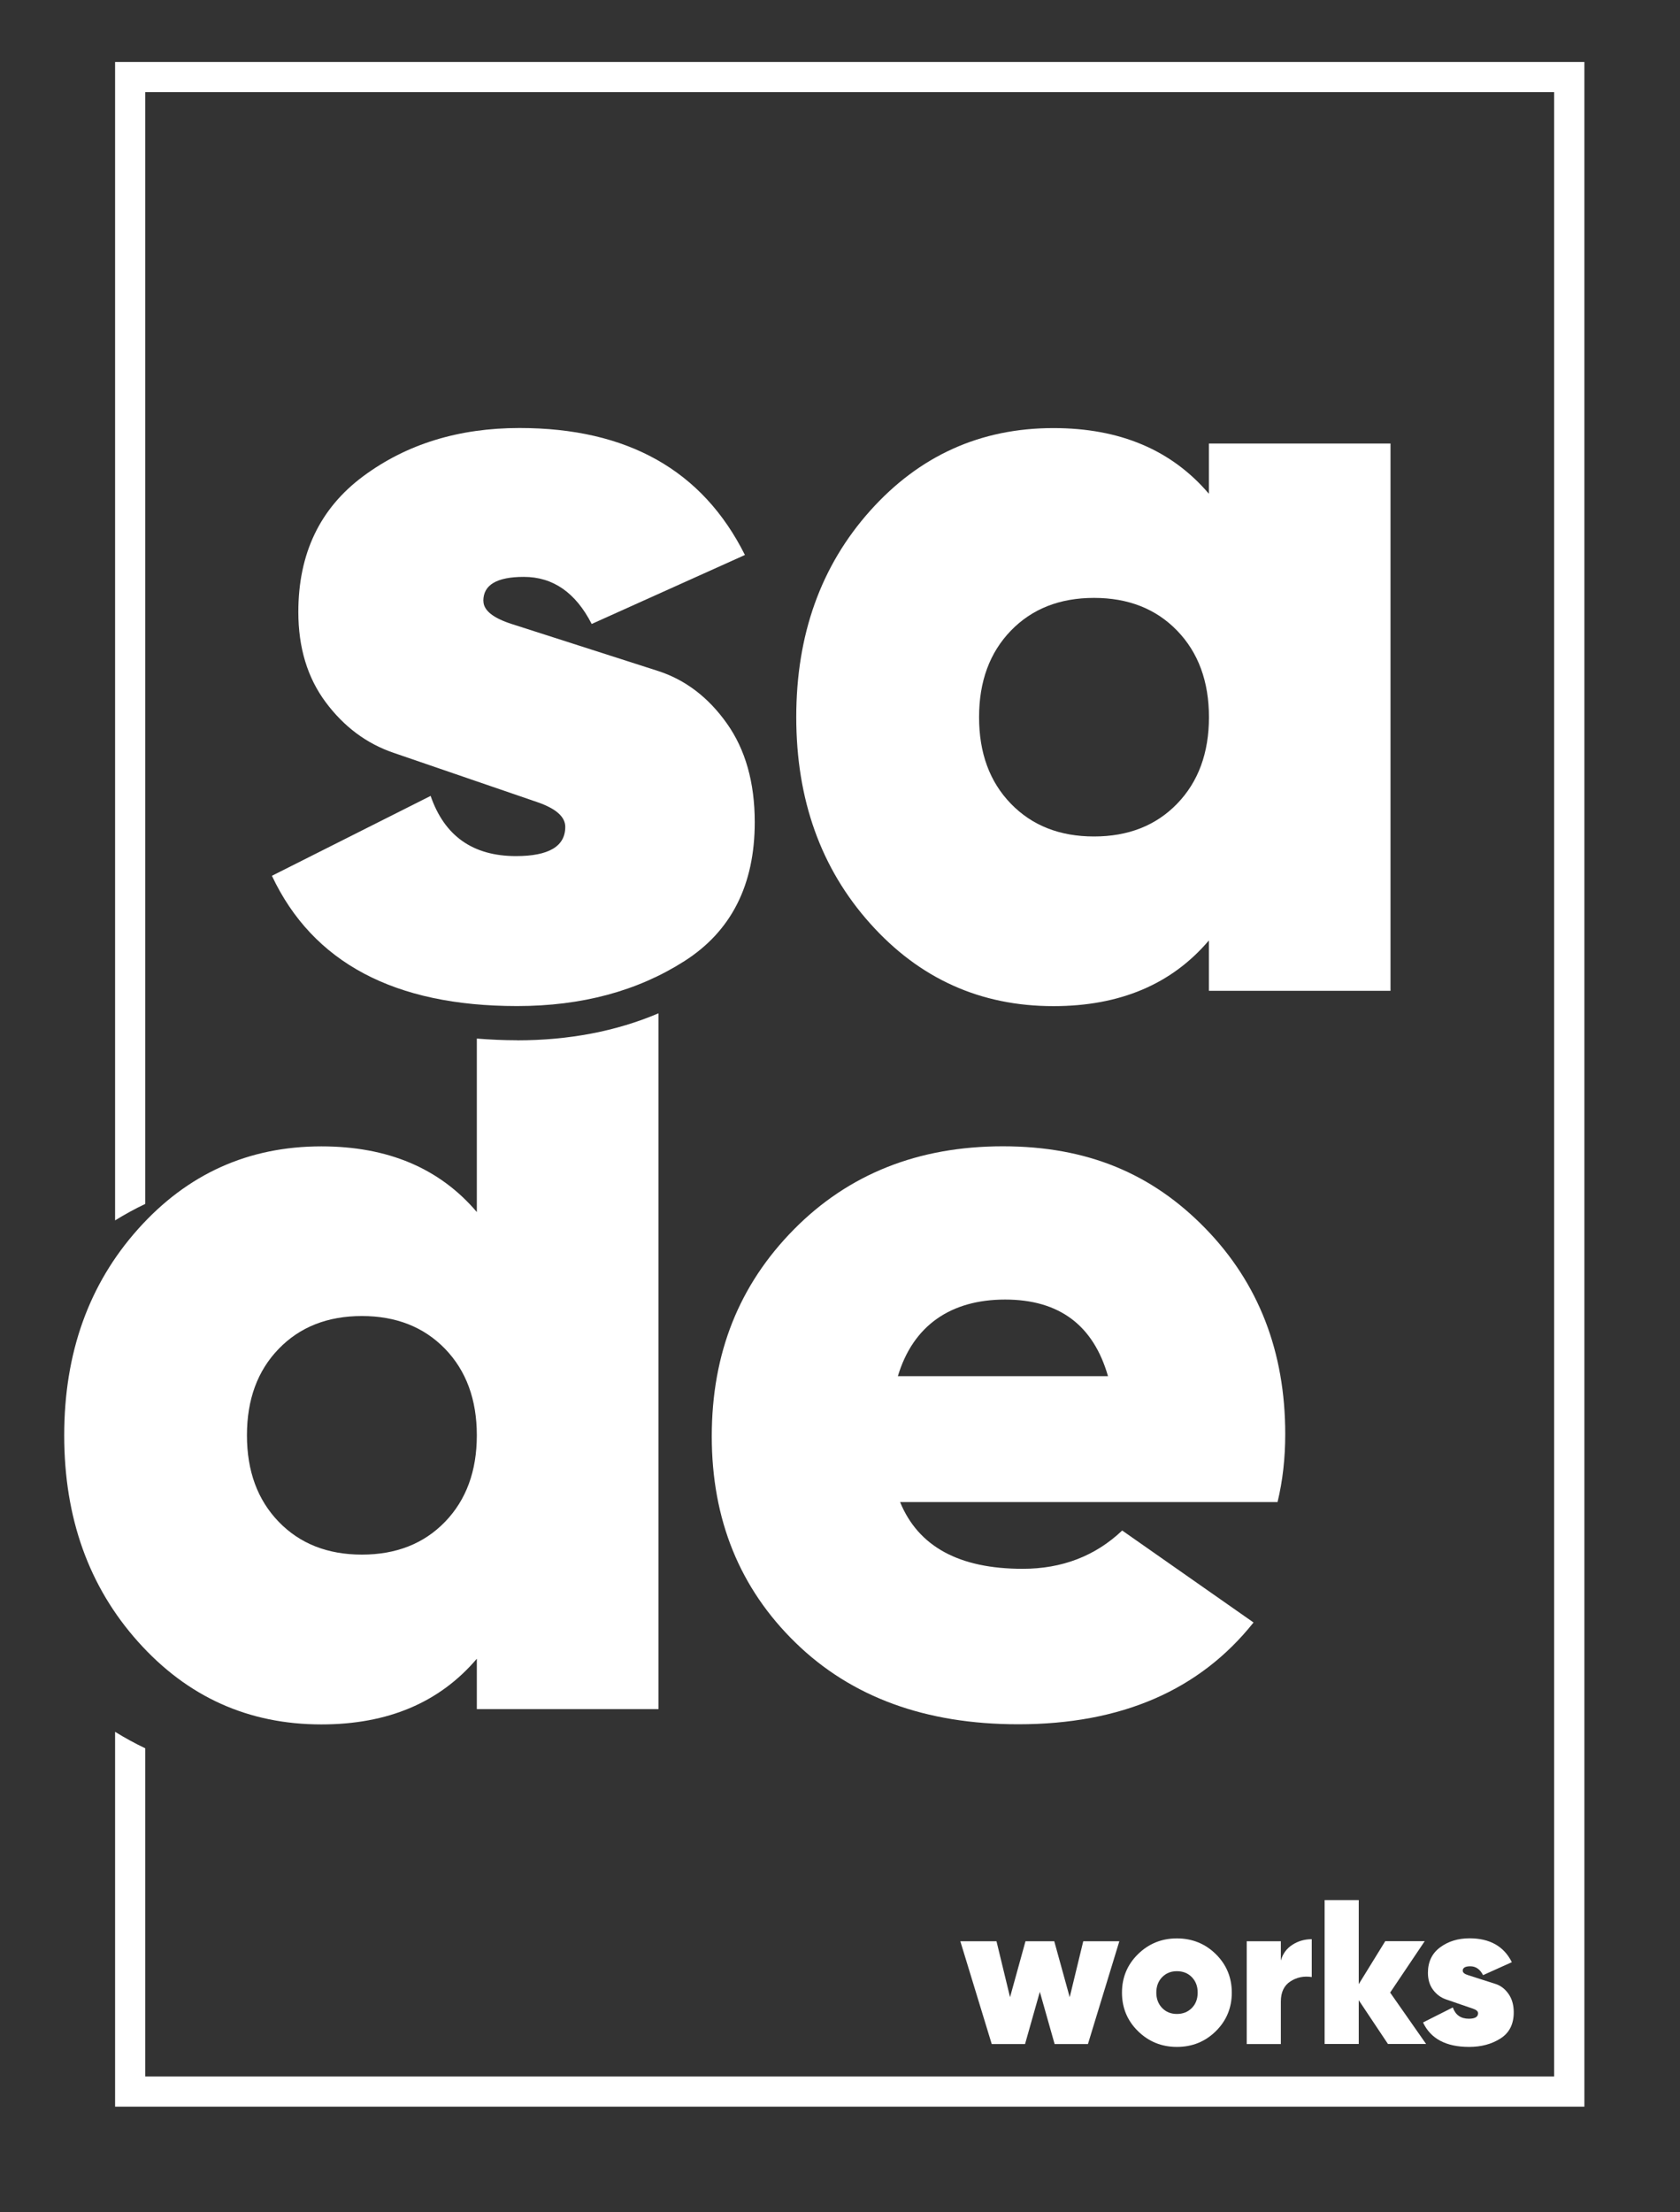
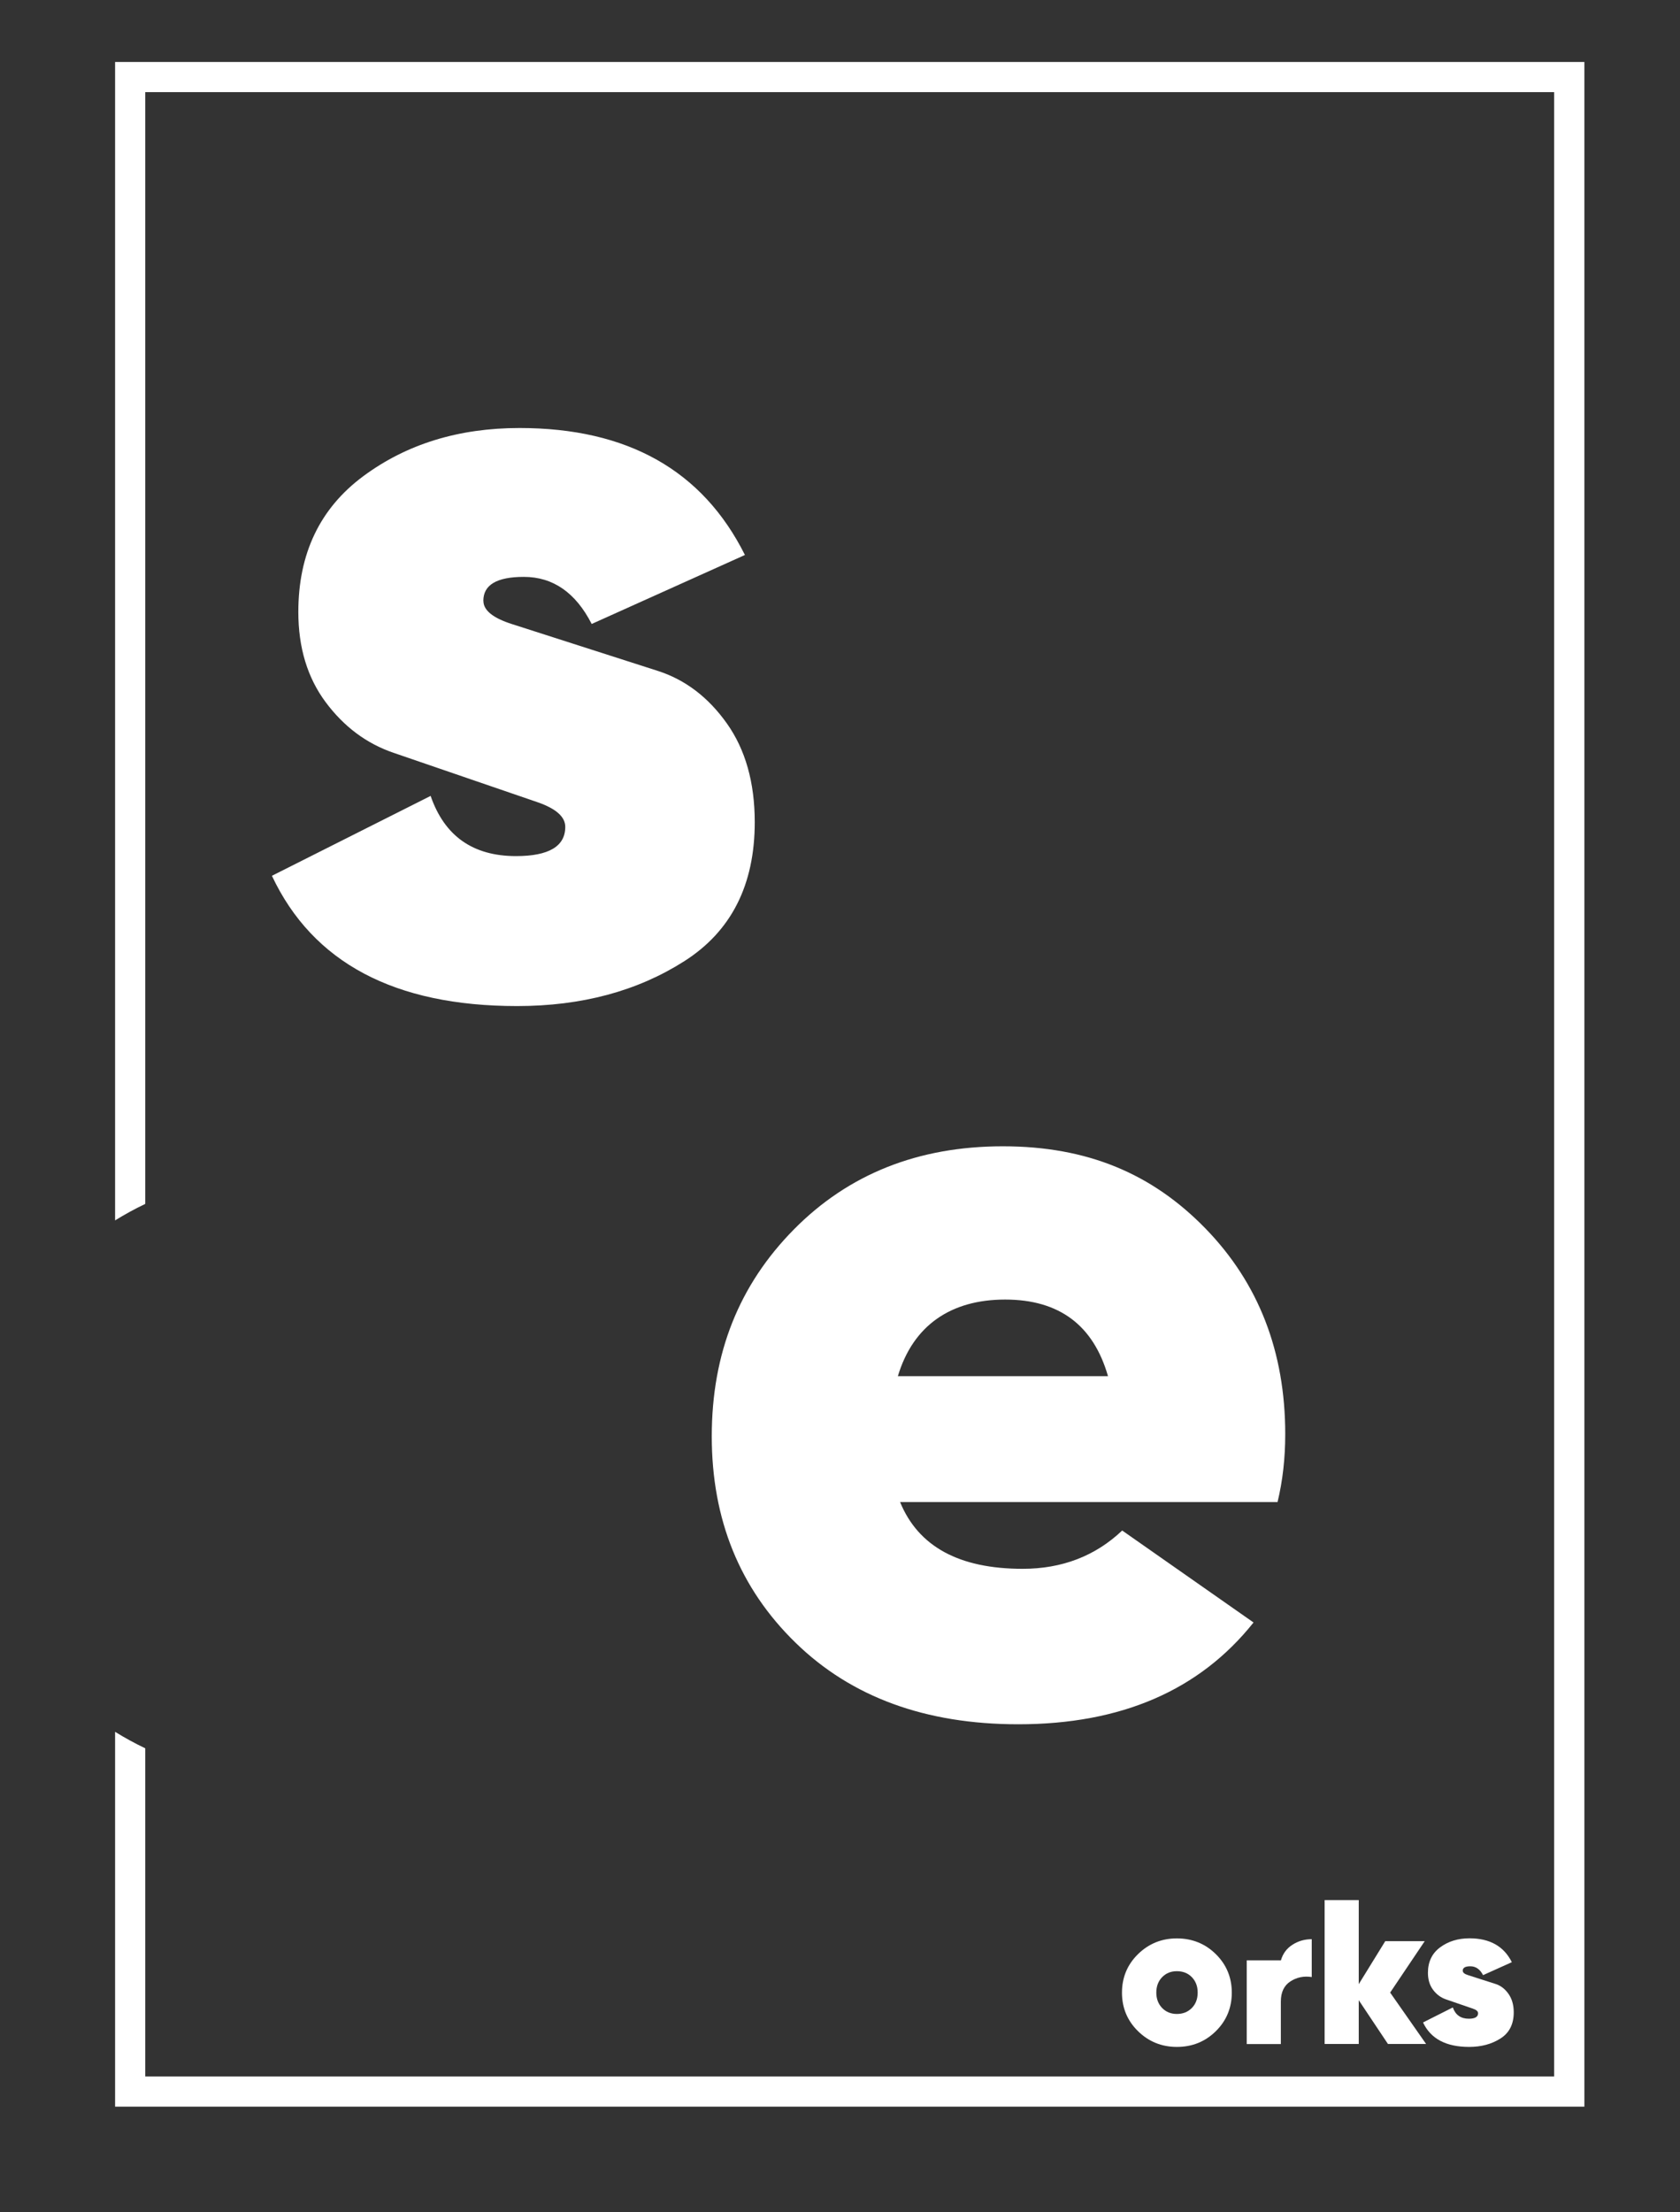
<svg xmlns="http://www.w3.org/2000/svg" id="Layer_1" data-name="Layer 1" viewBox="0 0 229.47 302.11">
  <rect x="0" y="0" width="229.47" height="302.11" fill="#333333" stroke="none" />
  <defs>
    <style> .cls-1 { fill: #fff; } </style>
  </defs>
  <path class="cls-1" d="M66.03,82.07c0,1.27,1.3,2.33,3.91,3.16,2.61.84,5.64,1.81,9.1,2.92,3.46,1.11,7.06,2.27,10.81,3.47,3.74,1.2,6.89,3.59,9.43,7.17,2.54,3.58,3.81,8.08,3.81,13.49,0,8.57-3.21,14.9-9.62,18.98-6.41,4.09-14.03,6.13-22.84,6.13-16.74,0-27.9-5.93-33.49-17.79l21.68-10.91c1.89,5.48,5.78,8.22,11.66,8.22,4.48,0,6.73-1.33,6.73-3.99,0-1.38-1.27-2.5-3.82-3.38-2.55-.87-5.54-1.9-8.98-3.08s-7-2.4-10.67-3.66c-3.68-1.26-6.76-3.56-9.25-6.9-2.49-3.34-3.74-7.45-3.74-12.33,0-7.97,2.95-14.15,8.87-18.54,5.91-4.38,13.02-6.58,21.34-6.58,14.75,0,25.01,5.78,30.79,17.34l-20.93,9.42c-2.19-4.28-5.28-6.43-9.27-6.43-3.69,0-5.53,1.09-5.53,3.27Z" />
-   <path class="cls-1" d="M165.12,60.57h24.81v74.74h-24.81v-6.88c-5.08,5.98-12.16,8.97-21.23,8.97-9.97,0-18.31-3.76-25.04-11.29-6.73-7.52-10.09-16.92-10.09-28.18s3.36-20.65,10.09-28.18c6.73-7.52,15.07-11.29,25.04-11.29,9.07,0,16.14,2.99,21.23,8.97v-6.88ZM138.07,109.75c2.89,2.99,6.68,4.48,11.36,4.48s8.47-1.49,11.36-4.48c2.89-2.99,4.34-6.93,4.34-11.81s-1.45-8.82-4.34-11.81c-2.89-2.99-6.68-4.48-11.36-4.48s-8.47,1.49-11.36,4.48c-2.89,2.99-4.34,6.93-4.34,11.81s1.44,8.82,4.34,11.81Z" />
  <path class="cls-1" d="M122.94,205.12c2.49,6.08,8.07,9.12,16.74,9.12,5.38,0,9.92-1.74,13.6-5.23l17.94,12.56c-7.38,9.27-18.09,13.9-32.14,13.9-12.66,0-22.8-3.71-30.42-11.14-7.62-7.42-11.44-16.82-11.44-28.18s3.74-20.68,11.21-28.25c7.47-7.57,16.99-11.36,28.55-11.36s20.38,3.74,27.66,11.21c7.27,7.47,10.91,16.84,10.91,28.1,0,3.29-.35,6.38-1.05,9.27h-51.57ZM122.64,187.93h28.7c-2-6.97-6.68-10.46-14.05-10.46s-12.56,3.49-14.65,10.46Z" />
  <path class="cls-1" d="M15.72,8.46v158.2c1.34-.83,2.71-1.58,4.12-2.25V12.58h192.44v270.99H19.84v-44.82c-1.41-.67-2.78-1.42-4.12-2.25v51.19h200.69V8.46H15.72Z" />
  <g>
-     <path class="cls-1" d="M147.95,265.1h4.94l-4.29,14.04h-4.55l-2.02-7.13-2.02,7.13h-4.55l-4.29-14.04h4.94l1.85,7.64,2.11-7.64h3.93l2.11,7.64,1.85-7.64Z" />
    <path class="cls-1" d="M160.75,279.53c-2.08,0-3.85-.72-5.31-2.15-1.46-1.43-2.19-3.19-2.19-5.26s.73-3.83,2.19-5.26c1.46-1.43,3.23-2.15,5.31-2.15s3.87.72,5.32,2.15,2.18,3.19,2.18,5.26-.73,3.83-2.18,5.26-3.22,2.15-5.32,2.15ZM160.75,275.03c.82,0,1.5-.27,2.04-.81.53-.54.8-1.24.8-2.11s-.27-1.56-.8-2.11c-.53-.54-1.21-.81-2.04-.81s-1.47.27-2.01.81c-.53.54-.8,1.25-.8,2.11s.27,1.56.8,2.11c.53.54,1.2.81,2.01.81Z" />
-     <path class="cls-1" d="M174.96,267.71c.26-.92.79-1.63,1.57-2.13.79-.51,1.67-.76,2.64-.76v5.17c-1.07-.17-2.04.03-2.91.59-.87.56-1.31,1.48-1.31,2.75v5.81h-4.66v-14.04h4.66v2.61Z" />
+     <path class="cls-1" d="M174.96,267.71c.26-.92.79-1.63,1.57-2.13.79-.51,1.67-.76,2.64-.76v5.17c-1.07-.17-2.04.03-2.91.59-.87.56-1.31,1.48-1.31,2.75v5.81h-4.66v-14.04v2.61Z" />
    <path class="cls-1" d="M194.8,279.13h-5.22l-3.99-5.98v5.98h-4.66v-19.65h4.66v11.48l3.62-5.87h5.39l-4.72,7.02,4.91,7.02Z" />
    <path class="cls-1" d="M199.8,269.14c0,.24.24.44.73.59.49.16,1.06.34,1.71.55.65.21,1.33.43,2.03.65s1.29.67,1.77,1.35.72,1.52.72,2.53c0,1.61-.6,2.8-1.81,3.57s-2.63,1.15-4.29,1.15c-3.14,0-5.24-1.11-6.29-3.34l4.07-2.05c.36,1.03,1.09,1.54,2.19,1.54.84,0,1.26-.25,1.26-.75,0-.26-.24-.47-.72-.63-.48-.16-1.04-.36-1.69-.58-.65-.22-1.31-.45-2-.69-.69-.24-1.27-.67-1.74-1.3-.47-.63-.7-1.4-.7-2.32,0-1.5.56-2.66,1.67-3.48,1.11-.82,2.45-1.23,4.01-1.23,2.77,0,4.7,1.09,5.78,3.26l-3.93,1.77c-.41-.8-.99-1.21-1.74-1.21-.69,0-1.04.2-1.04.61Z" />
  </g>
-   <path class="cls-1" d="M70.63,142.06c-1.9,0-3.73-.09-5.5-.23v23.69c-5.08-5.98-12.16-8.97-21.23-8.97-9.97,0-18.31,3.76-25.04,11.29-6.73,7.53-10.09,16.92-10.09,28.18s3.36,20.66,10.09,28.18c6.73,7.53,15.07,11.29,25.04,11.29,9.07,0,16.14-2.99,21.23-8.97v6.88h24.81v-95.02c-5.76,2.45-12.23,3.69-19.31,3.69ZM60.79,207.82c-2.89,2.99-6.68,4.48-11.36,4.48s-8.47-1.49-11.36-4.48c-2.89-2.99-4.34-6.92-4.34-11.81s1.44-8.82,4.34-11.81c2.89-2.99,6.68-4.48,11.36-4.48s8.47,1.5,11.36,4.48c2.89,2.99,4.34,6.93,4.34,11.81s-1.45,8.82-4.34,11.81Z" />
</svg>